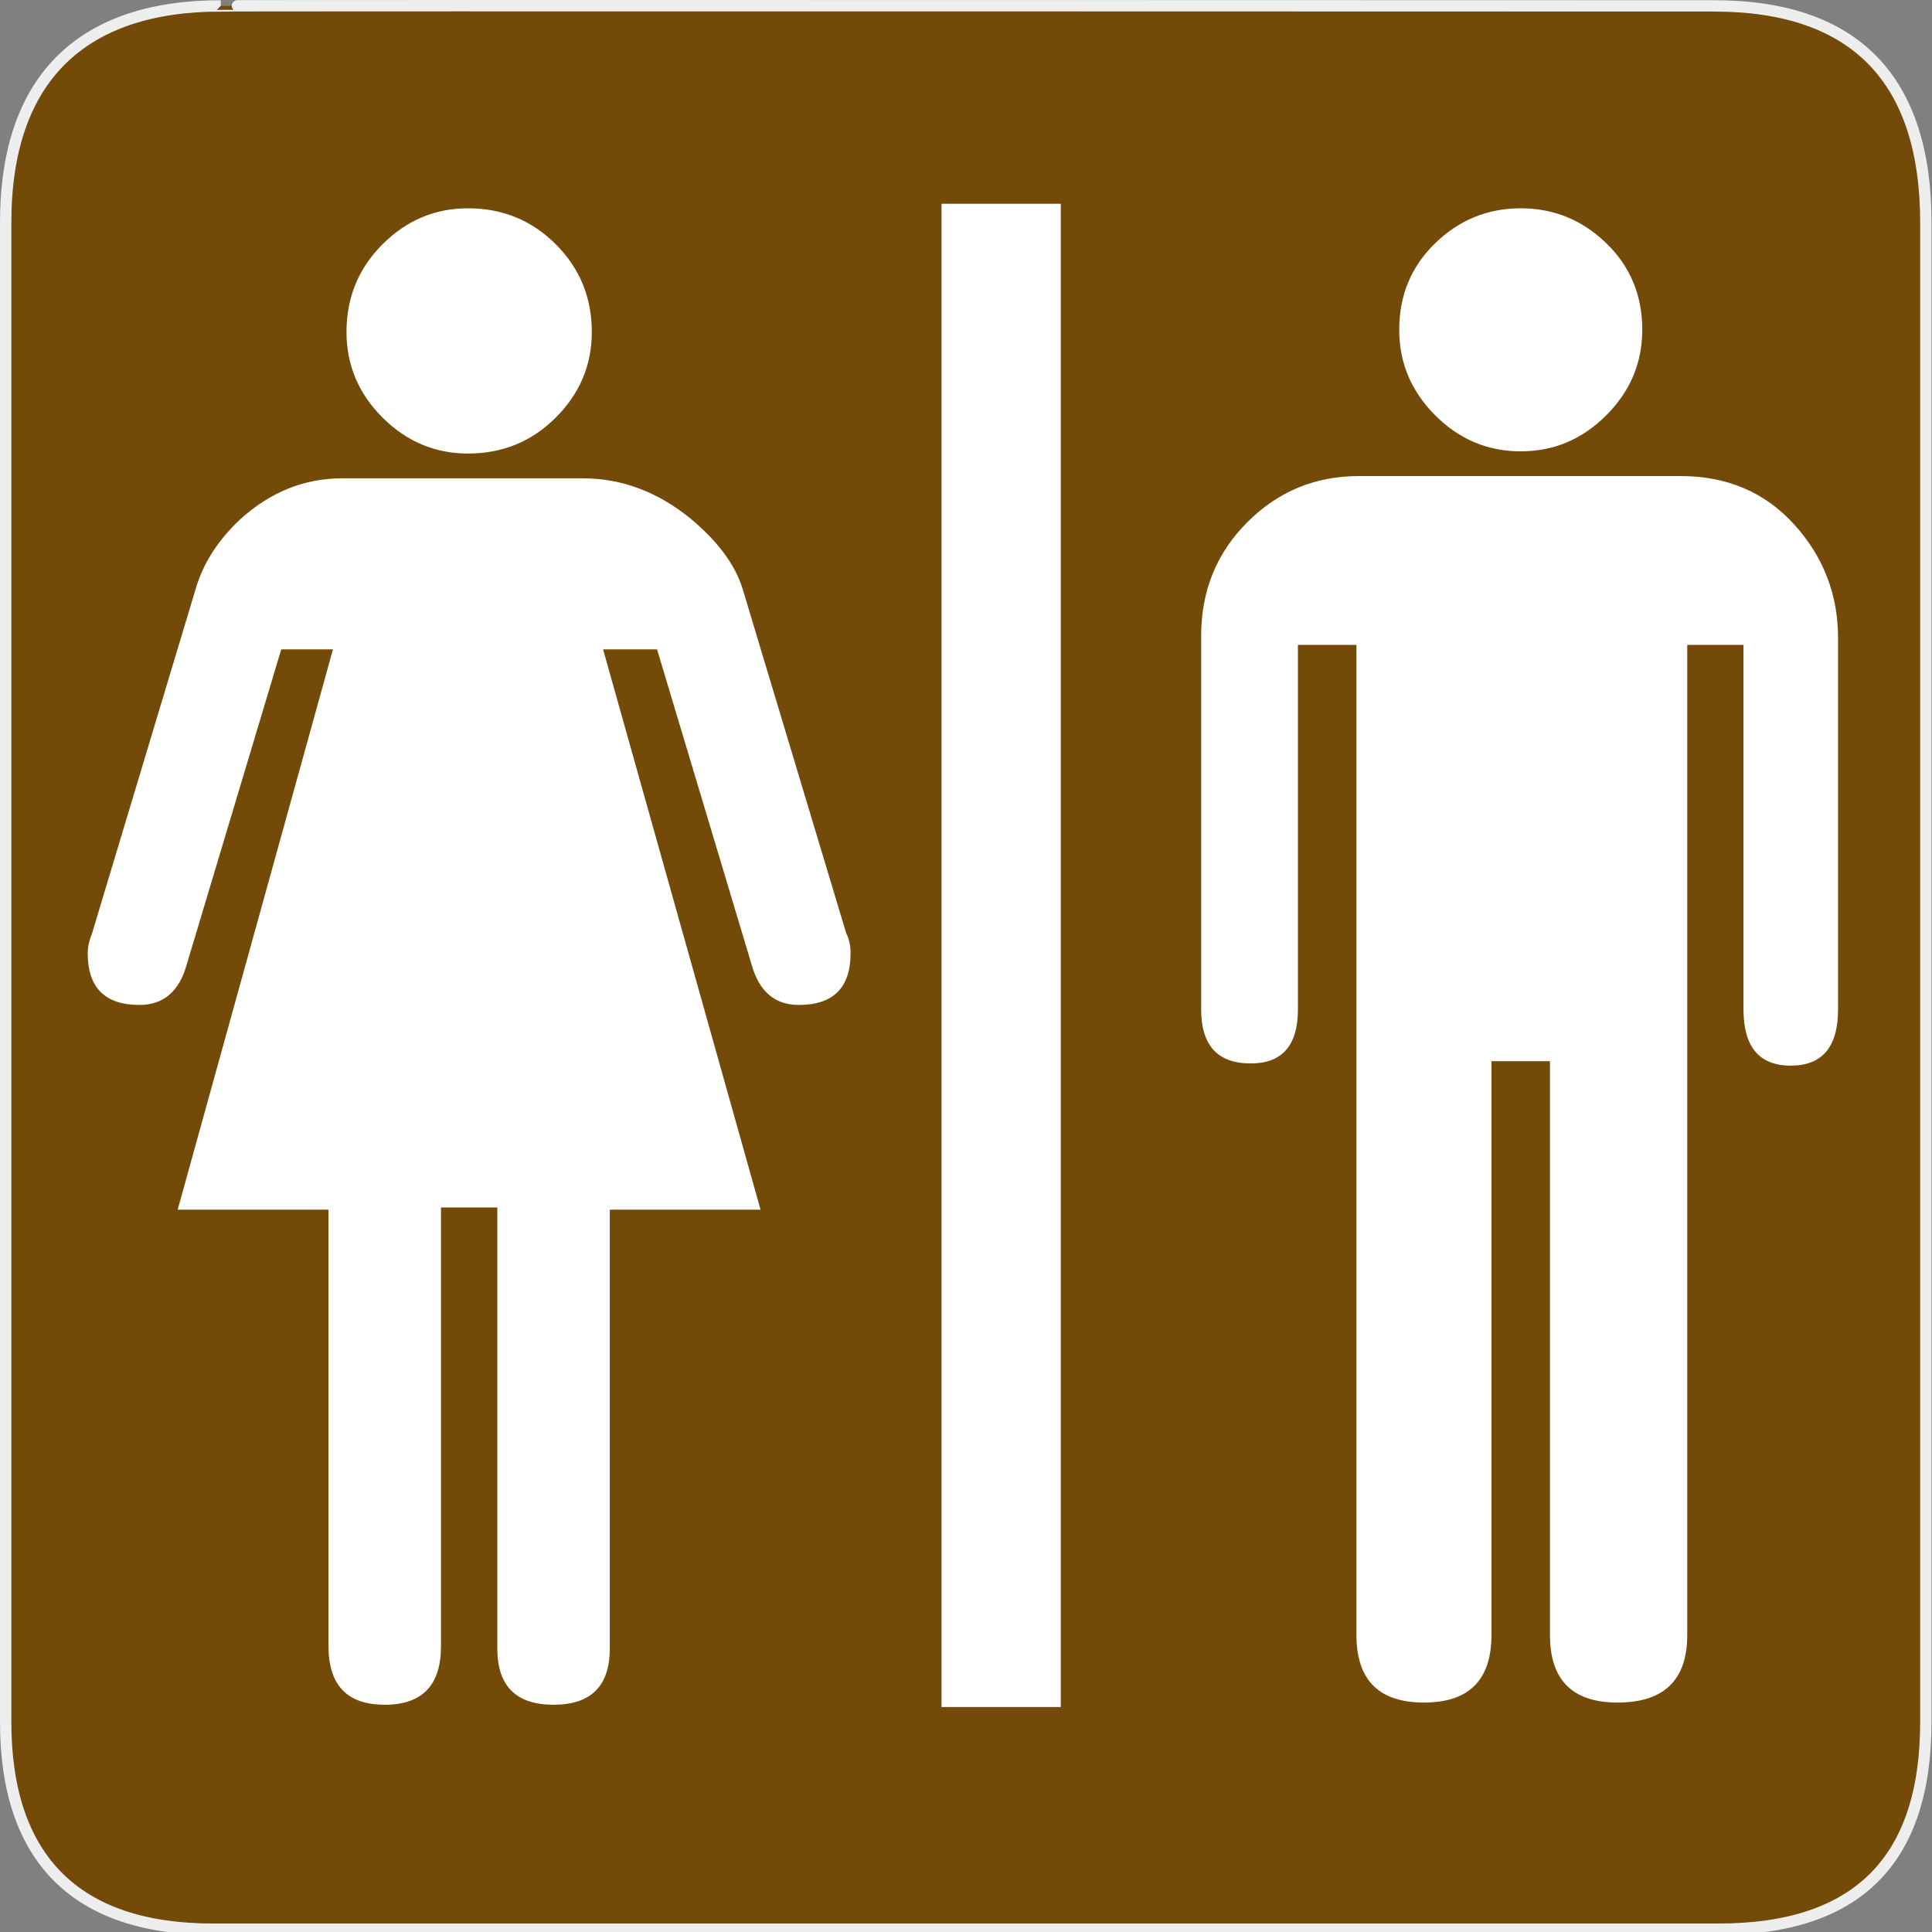
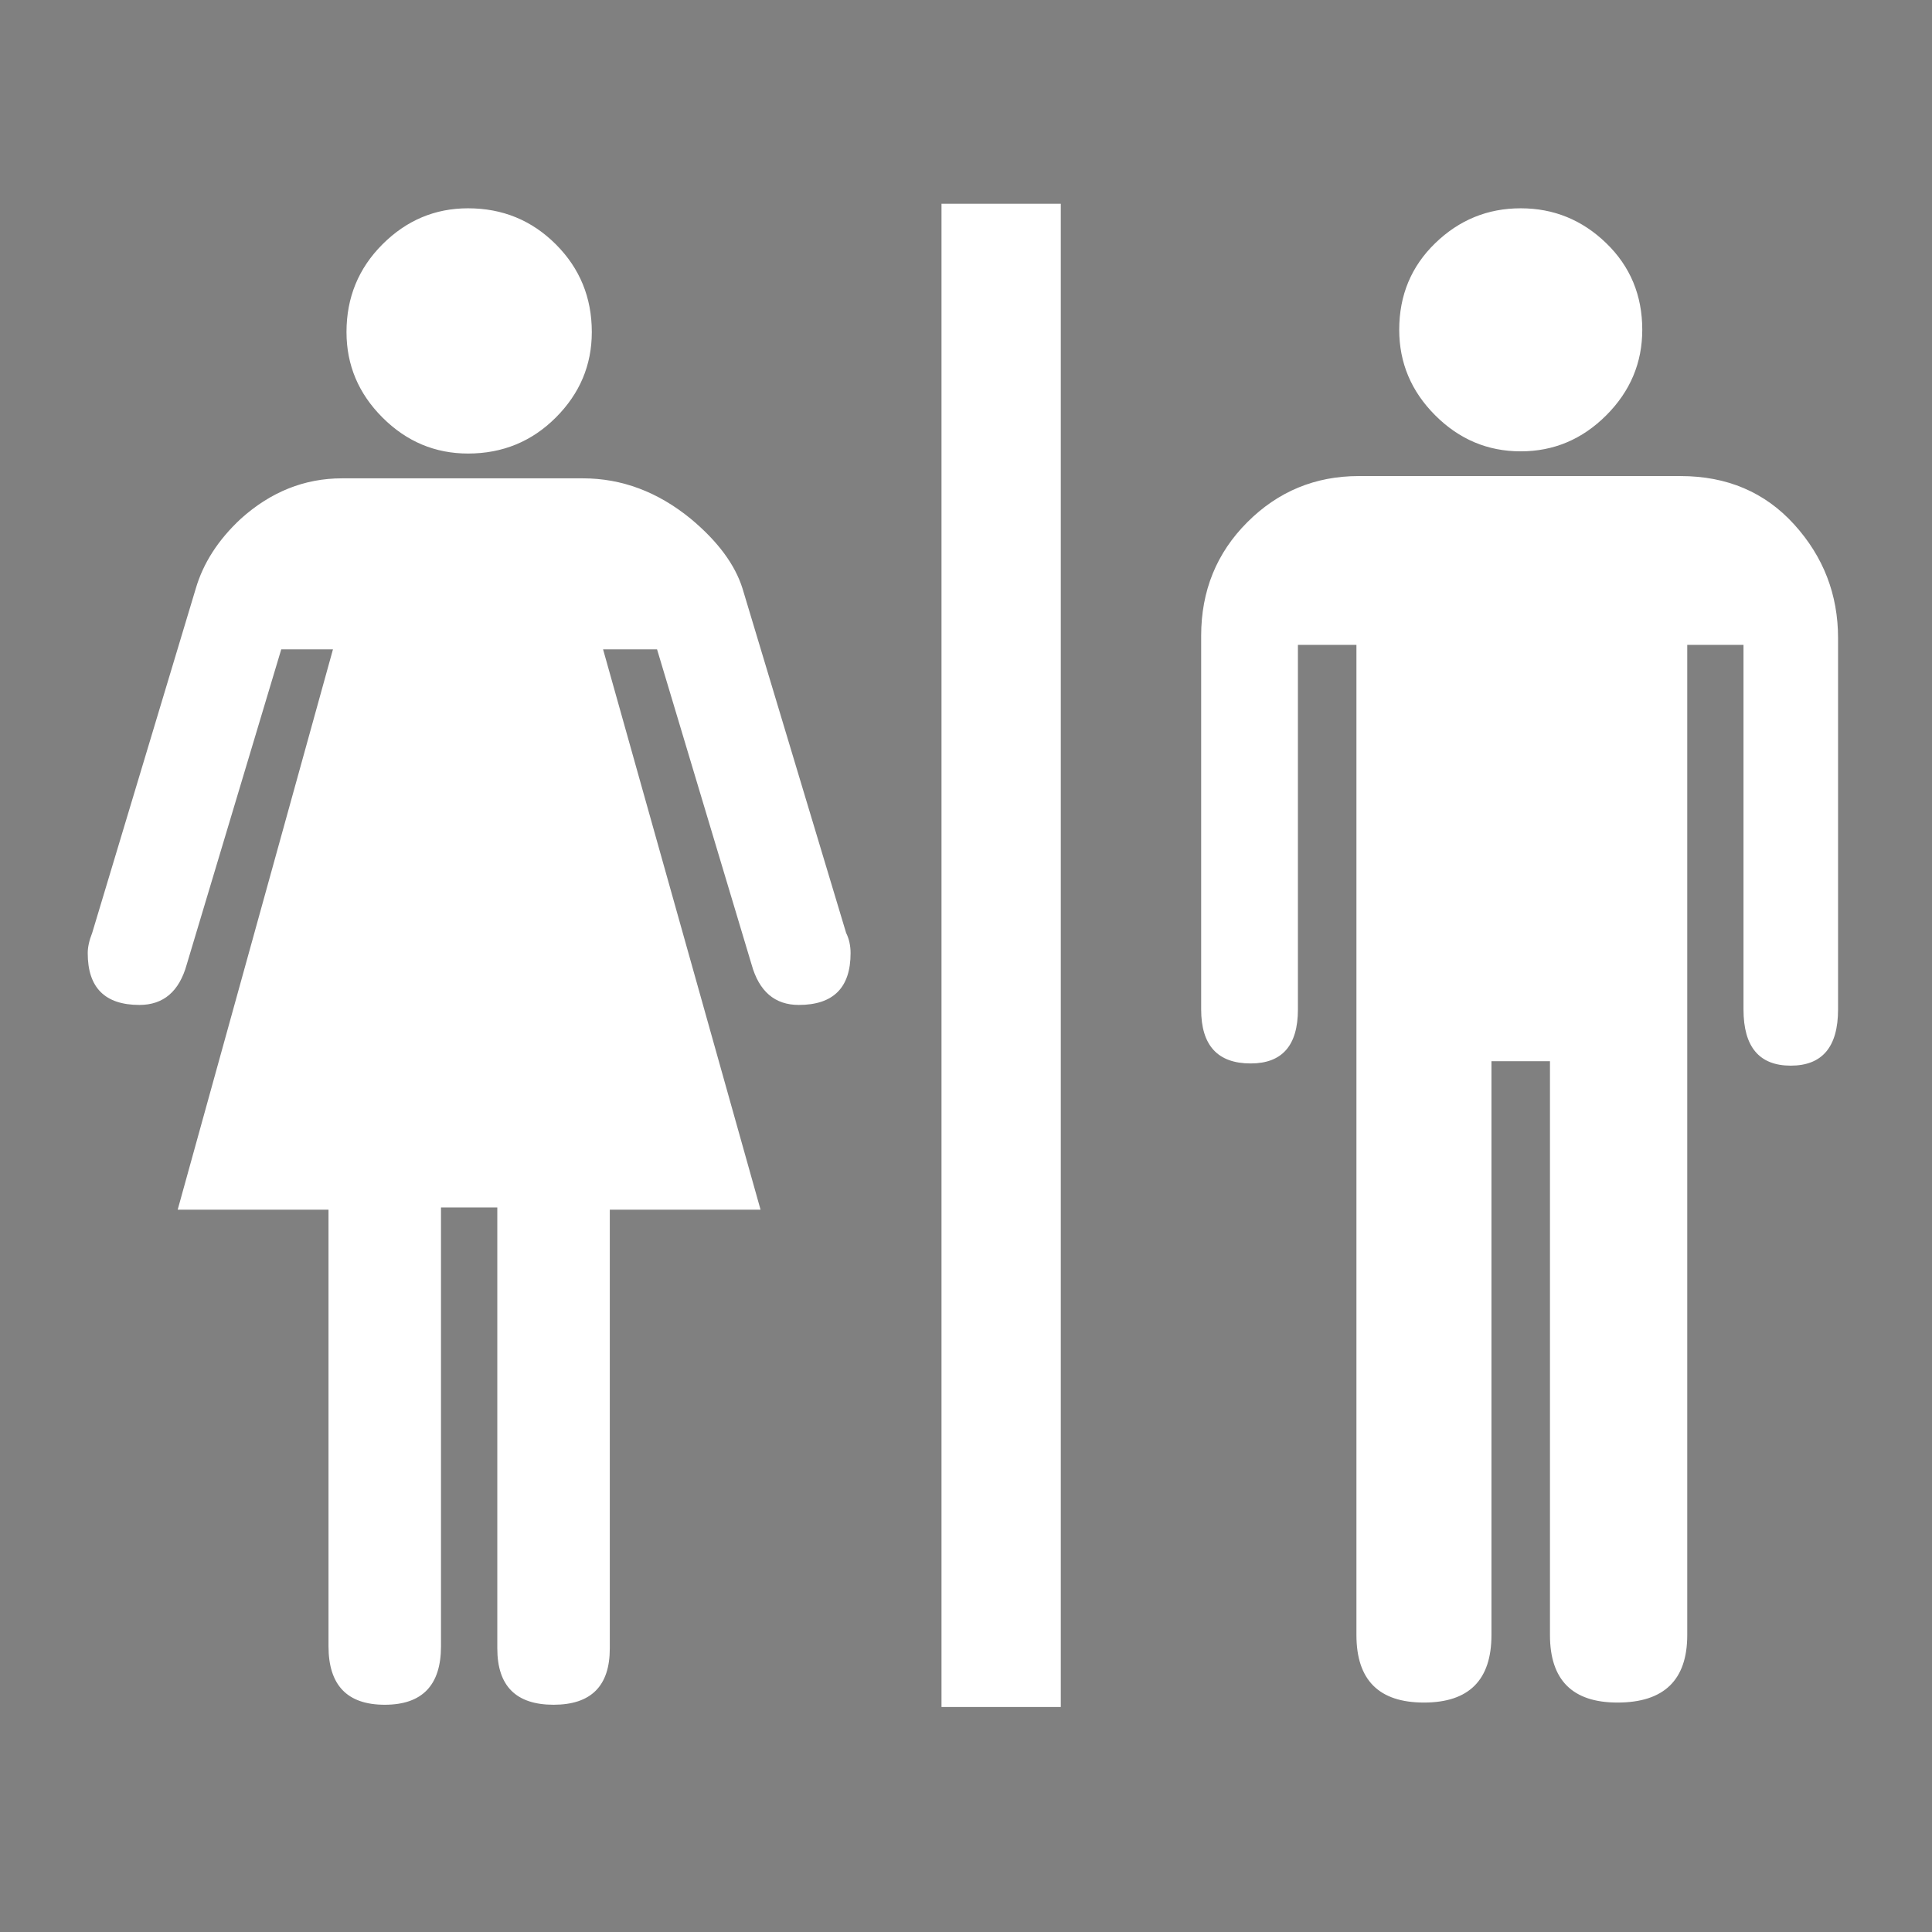
<svg xmlns="http://www.w3.org/2000/svg" xmlns:ns1="http://sodipodi.sourceforge.net/DTD/sodipodi-0.dtd" version="1.0" width="580" height="580">
  <rect width="100%" height="100%" fill="#808080" stroke="none" />
  <defs id="defs4">
    <symbol viewBox="244.5 110 489 219.9" id="symbol-university">
-       <path id="path4460" d="M79,43l57,119c0,0,21-96,104-96s124,106,124,106l43-133l82-17L0,17L79,43z" />
-       <path id="path4462" d="M94,176l-21,39" stroke-width="20" stroke="#000000" fill="none" />
-       <path id="path4464" d="M300,19c0,10.5-22.6,19-50.5,19S199,29.5,199,19s22.6-19,50.5-19S300,8.5,300,19z" />
-       <path id="path4466" d="M112,216l-16-38L64,88c0,0-9-8-4-35s16-24,16-24" stroke-width="20" stroke="#000000" ill="none" />
-     </symbol>
+       </symbol>
  </defs>
  <g id="g1327">
-     <path d="M 66.275,1.768 C 24.94,1.768 1.704,23.139 1.704,66.804 L 1.704,516.927 C 1.704,557.771 22.599,579.156 63.896,579.156 L 515.92,579.156 C 557.227,579.156 578.149,558.841 578.149,516.927 L 578.149,66.804 C 578.149,24.203 557.227,1.768 514.628,1.768 C 514.624,1.768 66.133,1.625 66.275,1.768 z " id="path1329" fill="#734A08" stroke="#eee" stroke-width="3.408" />
-   </g>
+     </g>
  <path d="M 282.645,512.458 L 318.457,512.458 L 318.457,61.172 L 282.645,61.172 L 282.645,512.458 z M 174.964,143.599 L 102.681,143.599 C 91.41,143.599 81.273,147.654 72.27,155.763 C 65.508,162.058 61.007,169.04 58.766,176.71 L 27.676,280.063 C 26.782,282.317 26.336,284.345 26.336,286.145 C 26.336,296.509 31.51,301.69 41.86,301.69 C 49.076,301.69 53.811,297.636 56.065,289.526 L 84.434,194.935 L 99.959,194.935 L 53.344,363.15 L 98.619,363.15 L 98.619,494.212 C 98.619,505.923 104.247,511.778 115.504,511.778 C 126.761,511.778 132.39,505.923 132.39,494.212 L 132.39,362.49 L 149.296,362.49 L 149.296,494.893 C 149.296,506.149 154.924,511.778 166.181,511.778 C 177.438,511.778 183.066,506.149 183.066,494.893 L 183.066,363.15 L 228.321,363.15 L 181.046,194.935 L 197.251,194.935 L 225.62,289.526 C 227.874,297.636 232.602,301.69 239.805,301.69 C 250.168,301.69 255.35,296.509 255.35,286.145 C 255.35,283.891 254.903,281.864 254.01,280.063 L 222.919,176.71 C 220.665,169.494 215.49,162.512 207.395,155.763 C 197.484,147.654 186.674,143.599 174.964,143.599 L 174.964,143.599 z M 140.513,136.156 C 150.862,136.156 159.642,132.555 166.851,125.353 C 174.06,118.151 177.665,109.595 177.665,99.684 C 177.665,89.321 174.06,80.538 166.851,73.336 C 159.642,66.134 150.862,62.533 140.513,62.532 C 130.603,62.533 122.043,66.134 114.834,73.336 C 107.625,80.538 104.021,89.321 104.021,99.684 C 104.021,109.595 107.625,118.151 114.834,125.353 C 122.043,132.555 130.603,136.156 140.513,136.156 L 140.513,136.156 z M 456.528,135.496 C 466.437,135.497 474.997,131.892 482.207,124.683 C 489.415,117.474 493.02,108.914 493.02,99.004 C 493.02,88.655 489.415,79.989 482.207,73.006 C 474.997,66.024 466.437,62.533 456.528,62.532 C 446.618,62.533 438.061,66.024 430.86,73.006 C 423.657,79.989 420.056,88.655 420.056,99.004 C 420.056,108.914 423.657,117.474 430.86,124.683 C 438.061,131.892 446.618,135.497 456.528,135.496 L 456.528,135.496 z M 504.504,142.918 L 407.892,142.918 C 394.834,142.919 383.688,147.537 374.452,156.773 C 365.215,166.01 360.596,177.383 360.597,190.894 L 360.597,303.03 C 360.596,313.848 365.551,319.256 375.462,319.256 C 384.918,319.256 389.646,313.848 389.646,303.03 L 389.646,193.595 L 407.212,193.595 L 407.212,490.852 C 407.212,504.363 413.967,511.118 427.479,511.118 C 440.989,511.118 447.745,504.363 447.745,490.852 L 447.745,318.576 L 465.311,318.576 L 465.311,490.852 C 465.31,504.363 472.066,511.118 485.577,511.118 C 499.541,511.118 506.524,504.363 506.524,490.852 L 506.524,193.595 L 523.41,193.595 L 523.41,303.03 C 523.409,314.287 528.137,319.916 537.594,319.916 C 547.064,319.916 551.799,314.287 551.799,303.03 L 551.799,191.554 C 551.799,178.497 547.407,167.127 538.625,157.443 C 529.842,147.76 518.468,142.919 504.504,142.918 L 504.504,142.918 z" id="flowRoot3192" ns1:nodetypes="ccccccccccssccccccsccccsccccccssccccccssssssscccsccssscccccsccsccccsccccsccccsccccc" fill="#ffffff" />
</svg>